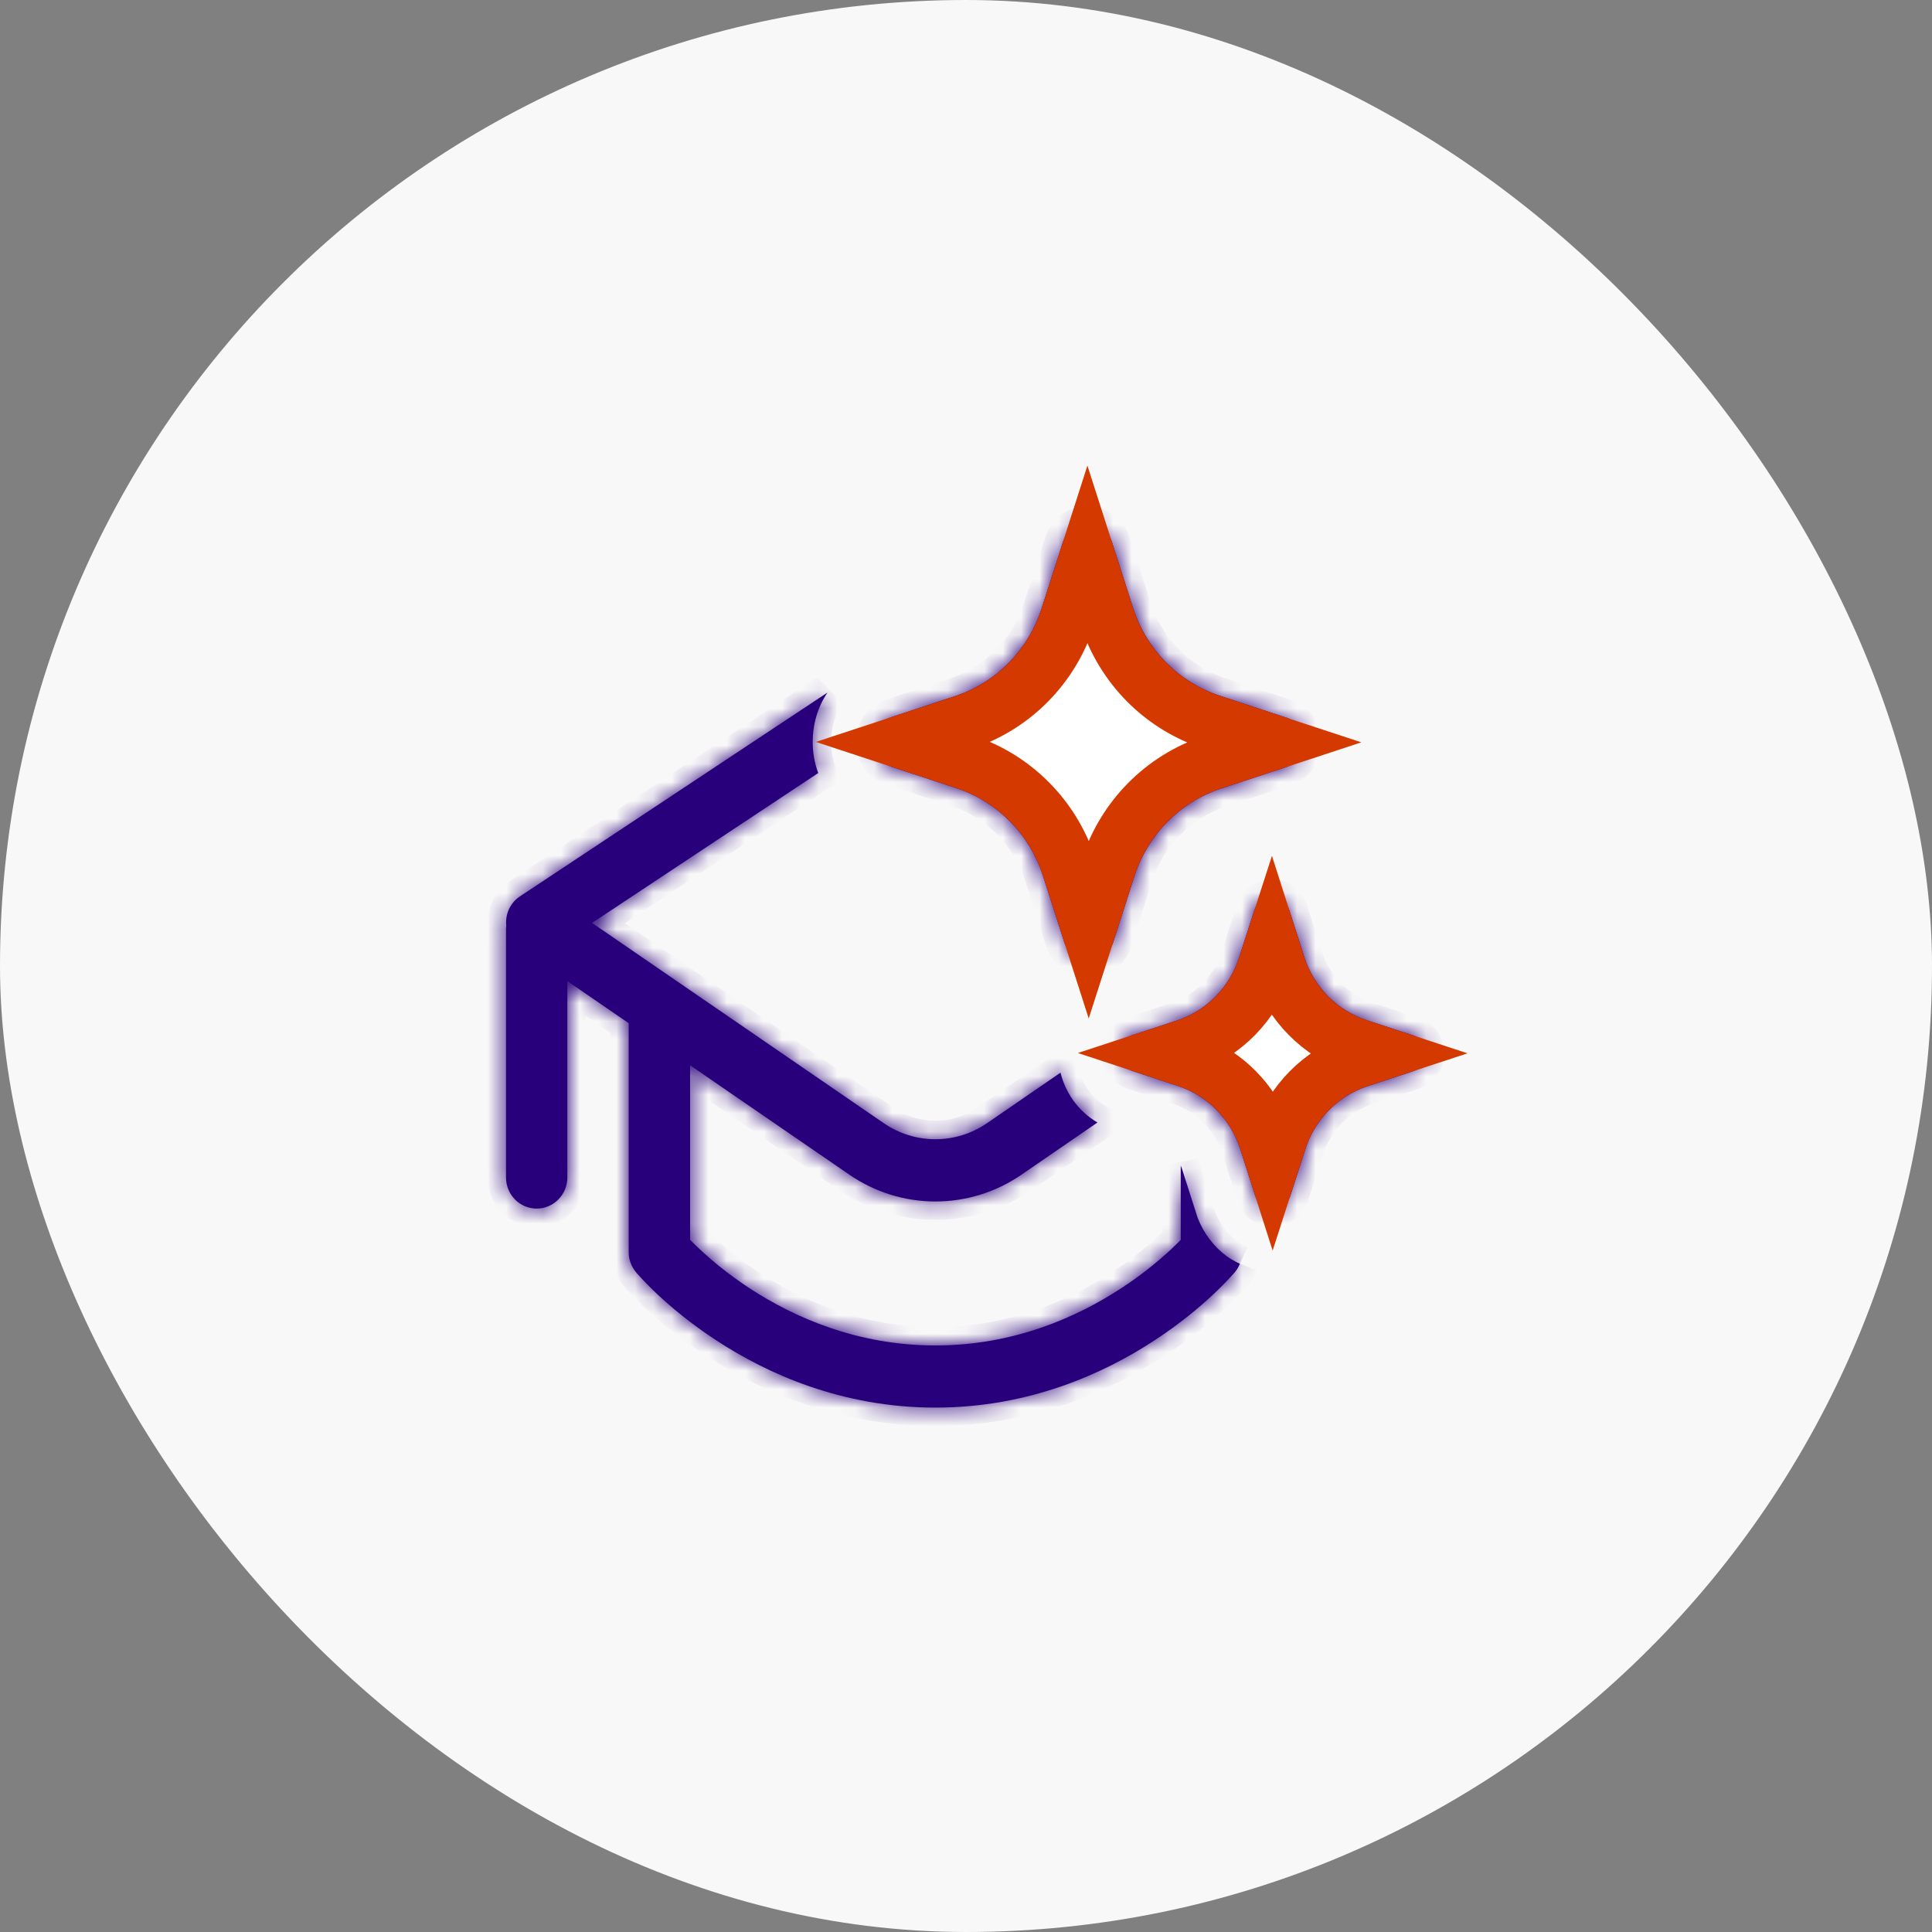
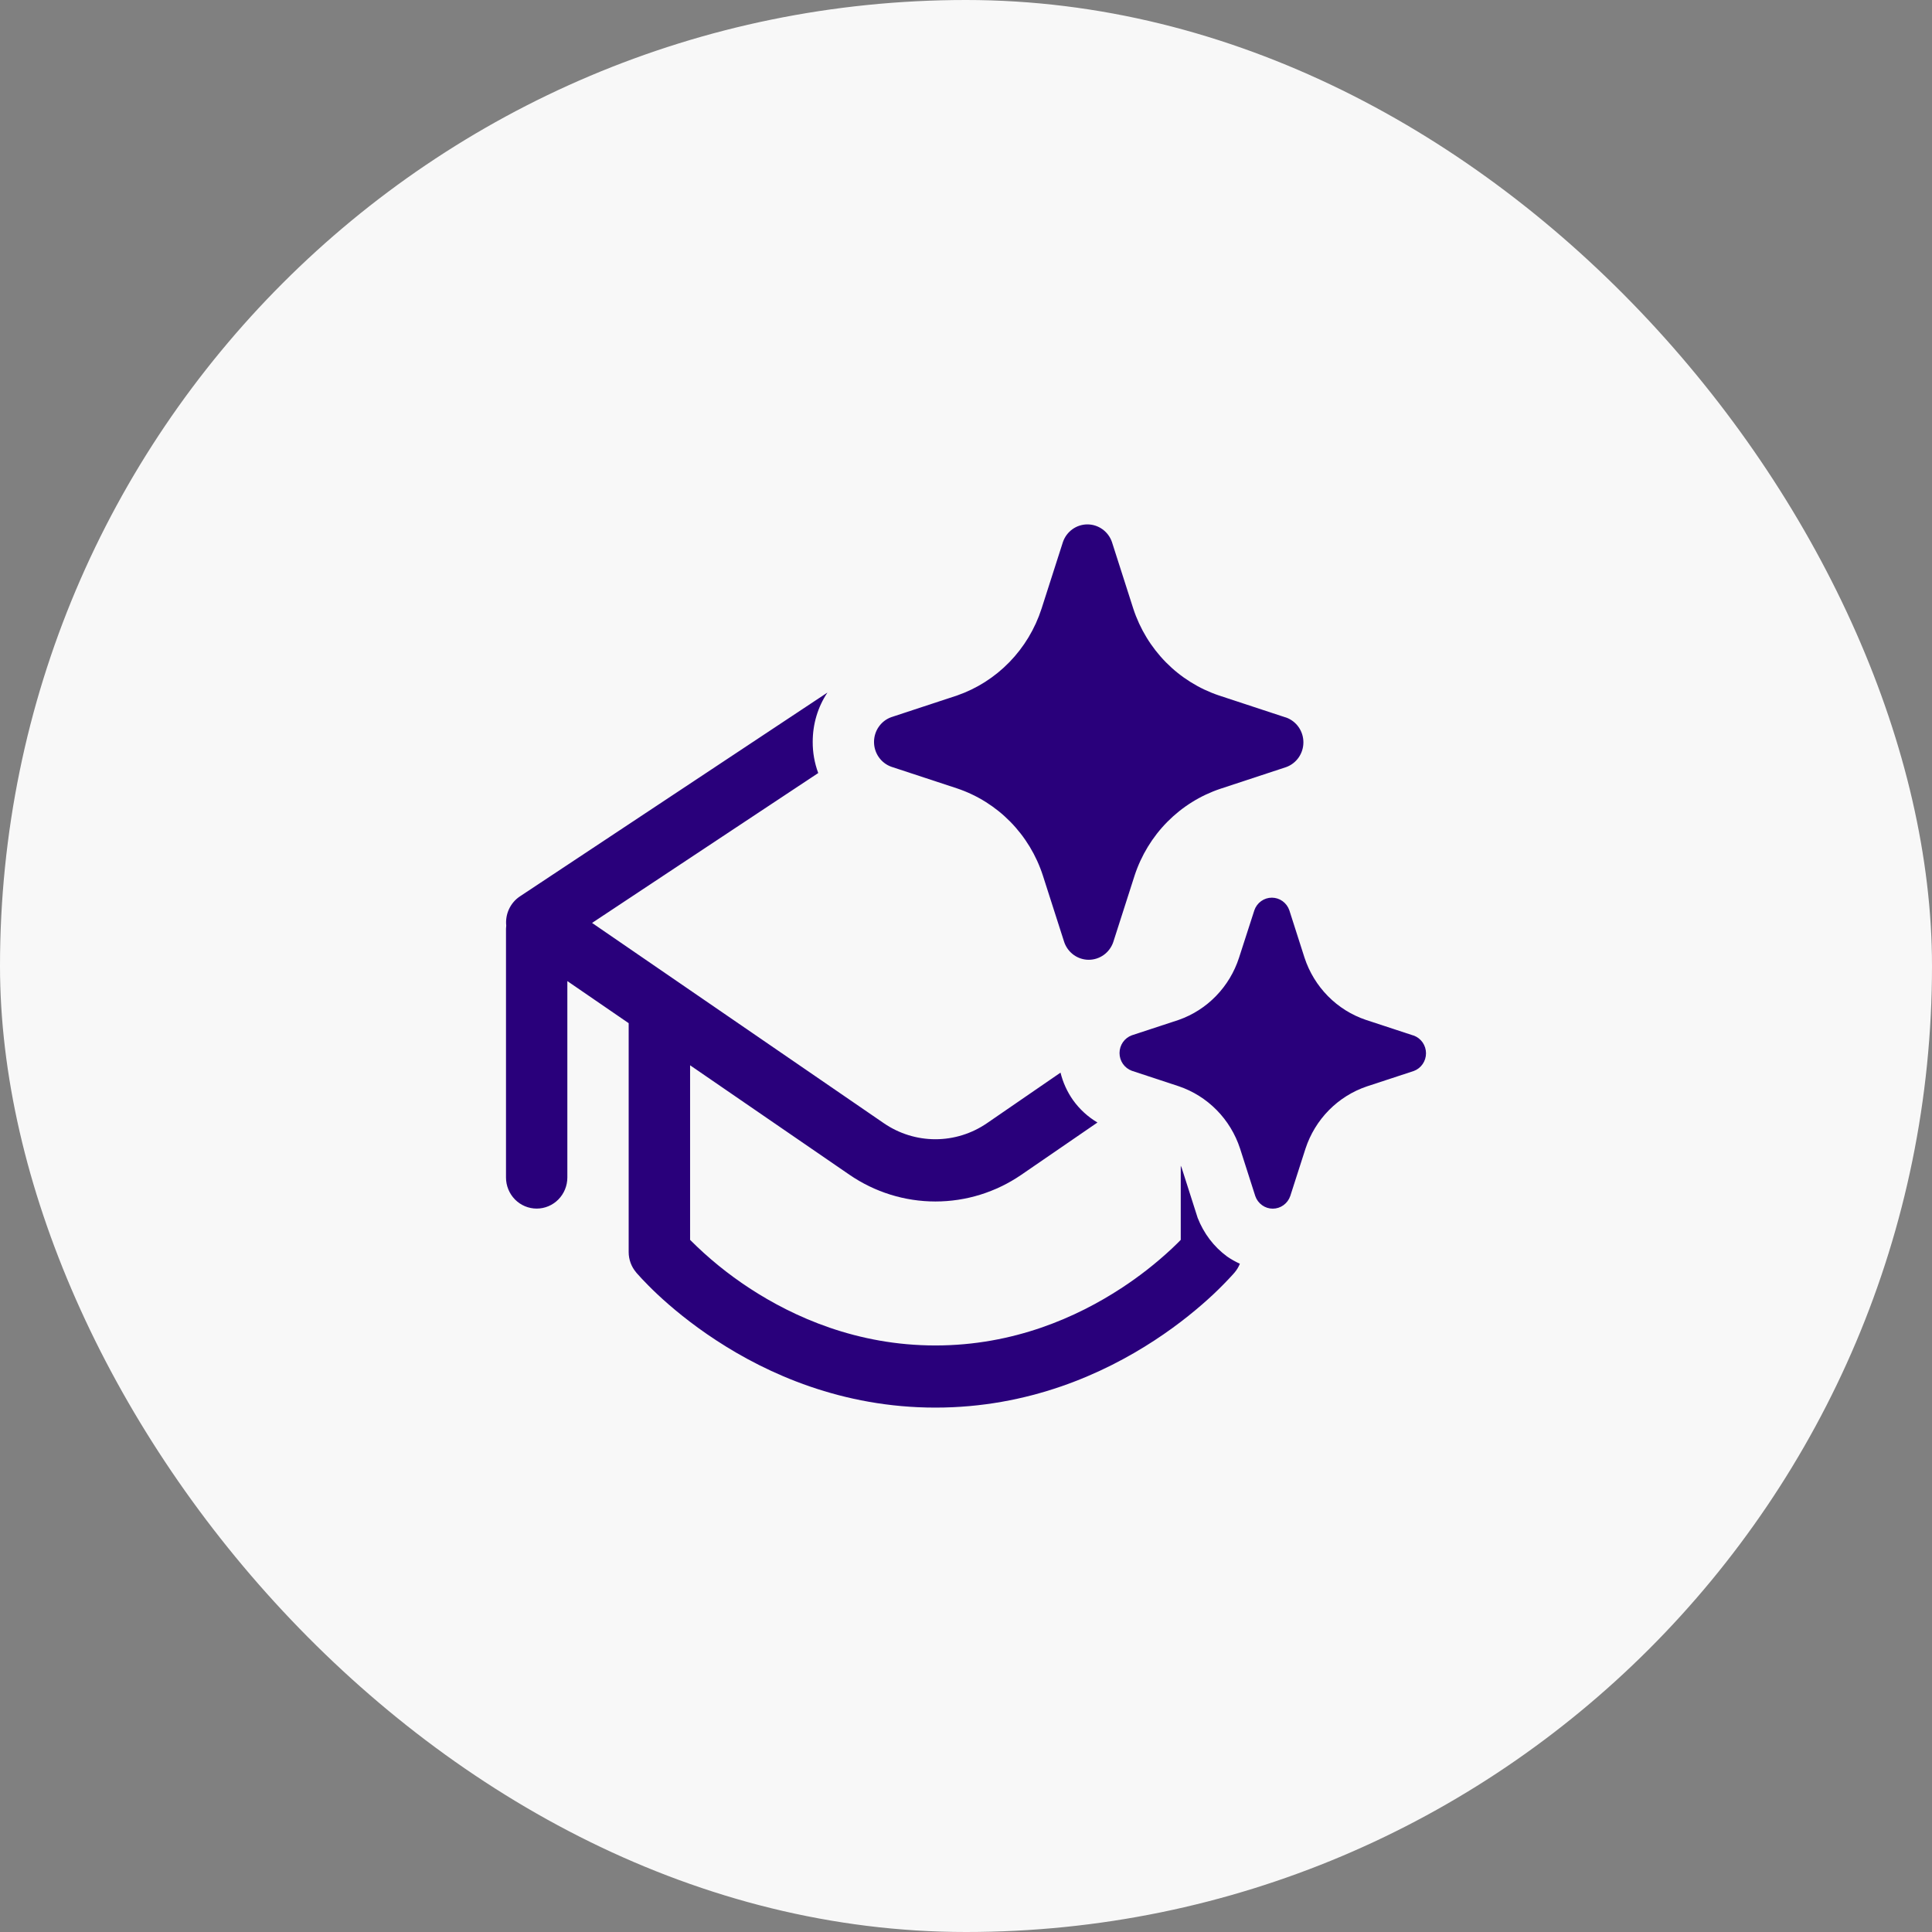
<svg xmlns="http://www.w3.org/2000/svg" width="105" height="105" viewBox="0 0 105 105" fill="none">
  <rect x="0" y="0" width="105" height="105" fill="#808080" stroke="none" />
  <rect width="105" height="105" rx="52.5" fill="#F8F8F8" />
  <mask id="path-2-inside-1_257_6495" fill="white">
    <path d="M60.431 29.456L61.591 33.077C61.951 34.178 62.56 35.178 63.369 35.998C64.178 36.818 65.165 37.434 66.251 37.798L69.825 38.975L69.895 38.995C70.171 39.093 70.409 39.276 70.578 39.517C70.747 39.759 70.837 40.048 70.837 40.344C70.837 40.64 70.747 40.928 70.578 41.17C70.409 41.411 70.171 41.594 69.895 41.692L66.325 42.868C65.238 43.232 64.25 43.848 63.44 44.668C62.63 45.488 62.021 46.489 61.661 47.59L60.501 51.207C60.404 51.486 60.224 51.728 59.986 51.899C59.747 52.07 59.463 52.162 59.171 52.162C58.879 52.162 58.594 52.07 58.356 51.899C58.117 51.728 57.937 51.486 57.84 51.207L56.68 47.59C56.323 46.485 55.715 45.48 54.905 44.657C54.095 43.833 53.105 43.214 52.016 42.848L48.443 41.672C48.167 41.574 47.929 41.391 47.76 41.15C47.591 40.908 47.501 40.619 47.501 40.323C47.501 40.027 47.591 39.739 47.76 39.497C47.929 39.255 48.167 39.073 48.443 38.975L52.016 37.798C53.09 37.425 54.063 36.804 54.859 35.985C55.656 35.166 56.254 34.17 56.607 33.077L57.767 29.46C57.863 29.18 58.043 28.936 58.282 28.764C58.521 28.592 58.806 28.5 59.099 28.5C59.392 28.5 59.677 28.592 59.916 28.764C60.155 28.936 60.335 29.176 60.431 29.456ZM76.783 56.267L74.233 55.429C73.456 55.167 72.751 54.726 72.172 54.139C71.594 53.553 71.158 52.839 70.899 52.052L70.072 49.47C70.003 49.27 69.874 49.097 69.704 48.975C69.534 48.852 69.331 48.787 69.122 48.787C68.913 48.787 68.71 48.852 68.54 48.975C68.369 49.097 68.241 49.27 68.172 49.47L67.338 52.052C67.085 52.833 66.658 53.543 66.089 54.129C65.521 54.715 64.827 55.16 64.061 55.429L61.511 56.267C61.316 56.339 61.147 56.469 61.027 56.642C60.908 56.814 60.844 57.02 60.844 57.23C60.844 57.441 60.908 57.647 61.027 57.819C61.147 57.991 61.316 58.122 61.511 58.194L64.061 59.035C64.838 59.298 65.544 59.741 66.123 60.329C66.702 60.917 67.137 61.634 67.395 62.422L68.222 65.004C68.291 65.204 68.419 65.377 68.59 65.499C68.76 65.622 68.963 65.688 69.172 65.688C69.381 65.688 69.584 65.622 69.754 65.499C69.924 65.377 70.053 65.204 70.122 65.004L70.952 62.422C71.211 61.636 71.646 60.921 72.224 60.335C72.802 59.749 73.507 59.308 74.282 59.045L76.833 58.207C77.028 58.136 77.197 58.005 77.317 57.832C77.436 57.66 77.5 57.455 77.5 57.244C77.5 57.033 77.436 56.828 77.317 56.655C77.197 56.483 77.028 56.352 76.833 56.281L76.783 56.267ZM67.388 68.682C67.145 68.573 66.912 68.442 66.692 68.29C65.958 67.749 65.425 67.036 65.091 66.191L64.225 63.48L64.171 63.352V67.384C64.038 67.522 63.873 67.683 63.678 67.867C62.826 68.662 61.908 69.38 60.934 70.014C58.534 71.582 55.1 73.123 50.836 73.123C46.579 73.123 43.135 71.582 40.738 70.014C39.574 69.253 38.49 68.372 37.505 67.384V57.896L46.166 63.845C47.545 64.792 49.172 65.298 50.838 65.298C52.504 65.298 54.131 64.792 55.51 63.845L59.644 61.006C59.123 60.698 58.671 60.284 58.317 59.789C58 59.339 57.769 58.832 57.637 58.295L53.64 61.043C52.812 61.611 51.836 61.915 50.836 61.915C49.837 61.915 48.86 61.611 48.033 61.043L32.177 50.159L44.469 42.013C44.268 41.472 44.166 40.898 44.169 40.32C44.169 39.343 44.446 38.427 44.969 37.64L28.257 48.716C28.001 48.886 27.796 49.124 27.665 49.405C27.534 49.685 27.482 49.996 27.513 50.305L27.5 50.474V63.994C27.5 64.442 27.676 64.872 27.988 65.189C28.301 65.506 28.725 65.684 29.167 65.684C29.609 65.684 30.033 65.506 30.346 65.189C30.658 64.872 30.834 64.442 30.834 63.994V53.32L34.167 55.608V68.046C34.167 68.449 34.309 68.839 34.568 69.145L34.578 69.159L34.594 69.179L34.661 69.253L34.888 69.503C35.088 69.713 35.368 70.004 35.734 70.348C36.468 71.034 37.545 71.944 38.935 72.85C41.702 74.661 45.762 76.5 50.836 76.5C55.914 76.5 59.971 74.661 62.741 72.85C64.128 71.944 65.205 71.034 65.938 70.348C66.311 69.997 66.67 69.632 67.015 69.253L67.078 69.179L67.098 69.159L67.105 69.148L67.108 69.145C67.225 69.006 67.318 68.848 67.385 68.679" />
  </mask>
  <path d="M60.431 29.456L61.591 33.077C61.951 34.178 62.56 35.178 63.369 35.998C64.178 36.818 65.165 37.434 66.251 37.798L69.825 38.975L69.895 38.995C70.171 39.093 70.409 39.276 70.578 39.517C70.747 39.759 70.837 40.048 70.837 40.344C70.837 40.64 70.747 40.928 70.578 41.17C70.409 41.411 70.171 41.594 69.895 41.692L66.325 42.868C65.238 43.232 64.25 43.848 63.44 44.668C62.63 45.488 62.021 46.489 61.661 47.59L60.501 51.207C60.404 51.486 60.224 51.728 59.986 51.899C59.747 52.07 59.463 52.162 59.171 52.162C58.879 52.162 58.594 52.07 58.356 51.899C58.117 51.728 57.937 51.486 57.84 51.207L56.68 47.59C56.323 46.485 55.715 45.48 54.905 44.657C54.095 43.833 53.105 43.214 52.016 42.848L48.443 41.672C48.167 41.574 47.929 41.391 47.76 41.15C47.591 40.908 47.501 40.619 47.501 40.323C47.501 40.027 47.591 39.739 47.76 39.497C47.929 39.255 48.167 39.073 48.443 38.975L52.016 37.798C53.09 37.425 54.063 36.804 54.859 35.985C55.656 35.166 56.254 34.17 56.607 33.077L57.767 29.46C57.863 29.18 58.043 28.936 58.282 28.764C58.521 28.592 58.806 28.5 59.099 28.5C59.392 28.5 59.677 28.592 59.916 28.764C60.155 28.936 60.335 29.176 60.431 29.456ZM76.783 56.267L74.233 55.429C73.456 55.167 72.751 54.726 72.172 54.139C71.594 53.553 71.158 52.839 70.899 52.052L70.072 49.47C70.003 49.27 69.874 49.097 69.704 48.975C69.534 48.852 69.331 48.787 69.122 48.787C68.913 48.787 68.71 48.852 68.54 48.975C68.369 49.097 68.241 49.27 68.172 49.47L67.338 52.052C67.085 52.833 66.658 53.543 66.089 54.129C65.521 54.715 64.827 55.16 64.061 55.429L61.511 56.267C61.316 56.339 61.147 56.469 61.027 56.642C60.908 56.814 60.844 57.02 60.844 57.23C60.844 57.441 60.908 57.647 61.027 57.819C61.147 57.991 61.316 58.122 61.511 58.194L64.061 59.035C64.838 59.298 65.544 59.741 66.123 60.329C66.702 60.917 67.137 61.634 67.395 62.422L68.222 65.004C68.291 65.204 68.419 65.377 68.59 65.499C68.76 65.622 68.963 65.688 69.172 65.688C69.381 65.688 69.584 65.622 69.754 65.499C69.924 65.377 70.053 65.204 70.122 65.004L70.952 62.422C71.211 61.636 71.646 60.921 72.224 60.335C72.802 59.749 73.507 59.308 74.282 59.045L76.833 58.207C77.028 58.136 77.197 58.005 77.317 57.832C77.436 57.66 77.5 57.455 77.5 57.244C77.5 57.033 77.436 56.828 77.317 56.655C77.197 56.483 77.028 56.352 76.833 56.281L76.783 56.267ZM67.388 68.682C67.145 68.573 66.912 68.442 66.692 68.29C65.958 67.749 65.425 67.036 65.091 66.191L64.225 63.48L64.171 63.352V67.384C64.038 67.522 63.873 67.683 63.678 67.867C62.826 68.662 61.908 69.38 60.934 70.014C58.534 71.582 55.1 73.123 50.836 73.123C46.579 73.123 43.135 71.582 40.738 70.014C39.574 69.253 38.49 68.372 37.505 67.384V57.896L46.166 63.845C47.545 64.792 49.172 65.298 50.838 65.298C52.504 65.298 54.131 64.792 55.51 63.845L59.644 61.006C59.123 60.698 58.671 60.284 58.317 59.789C58 59.339 57.769 58.832 57.637 58.295L53.64 61.043C52.812 61.611 51.836 61.915 50.836 61.915C49.837 61.915 48.86 61.611 48.033 61.043L32.177 50.159L44.469 42.013C44.268 41.472 44.166 40.898 44.169 40.32C44.169 39.343 44.446 38.427 44.969 37.64L28.257 48.716C28.001 48.886 27.796 49.124 27.665 49.405C27.534 49.685 27.482 49.996 27.513 50.305L27.5 50.474V63.994C27.5 64.442 27.676 64.872 27.988 65.189C28.301 65.506 28.725 65.684 29.167 65.684C29.609 65.684 30.033 65.506 30.346 65.189C30.658 64.872 30.834 64.442 30.834 63.994V53.32L34.167 55.608V68.046C34.167 68.449 34.309 68.839 34.568 69.145L34.578 69.159L34.594 69.179L34.661 69.253L34.888 69.503C35.088 69.713 35.368 70.004 35.734 70.348C36.468 71.034 37.545 71.944 38.935 72.85C41.702 74.661 45.762 76.5 50.836 76.5C55.914 76.5 59.971 74.661 62.741 72.85C64.128 71.944 65.205 71.034 65.938 70.348C66.311 69.997 66.67 69.632 67.015 69.253L67.078 69.179L67.098 69.159L67.105 69.148L67.108 69.145C67.225 69.006 67.318 68.848 67.385 68.679" fill="#29007B" />
-   <path d="M60.431 29.456L61.383 29.151L61.38 29.142L61.377 29.132L60.431 29.456ZM61.591 33.077L60.639 33.382L60.64 33.387L61.591 33.077ZM66.251 37.798L65.934 38.747L65.939 38.748L66.251 37.798ZM69.825 38.975L69.513 39.925L69.53 39.93L69.547 39.935L69.825 38.975ZM69.895 38.995L70.231 38.053L70.203 38.043L70.174 38.035L69.895 38.995ZM69.895 41.692L70.208 42.642L70.22 42.638L70.231 42.634L69.895 41.692ZM66.325 42.868L66.012 41.919L66.008 41.92L66.325 42.868ZM61.661 47.59L60.71 47.28L60.709 47.285L61.661 47.59ZM60.501 51.207L61.446 51.535L61.449 51.524L61.453 51.513L60.501 51.207ZM59.171 52.162V51.162V52.162ZM57.84 51.207L56.888 51.513L56.892 51.524L56.896 51.535L57.84 51.207ZM56.68 47.59L57.633 47.285L57.632 47.283L56.68 47.59ZM52.016 42.848L52.335 41.9L52.329 41.898L52.016 42.848ZM48.443 41.672L48.106 42.614L48.118 42.618L48.13 42.622L48.443 41.672ZM48.443 38.975L48.13 38.025L48.118 38.029L48.106 38.033L48.443 38.975ZM52.016 37.798L52.329 38.748L52.337 38.746L52.345 38.743L52.016 37.798ZM56.607 33.077L57.559 33.383L57.559 33.382L56.607 33.077ZM57.767 29.46L56.821 29.135L56.818 29.145L56.815 29.154L57.767 29.46ZM59.099 28.5V29.5V28.5ZM76.783 56.267L76.471 57.217L76.496 57.225L76.522 57.232L76.783 56.267ZM74.233 55.429L73.913 56.376L73.92 56.379L74.233 55.429ZM70.899 52.052L69.946 52.357L69.949 52.365L70.899 52.052ZM70.072 49.47L71.024 49.165L71.021 49.154L71.017 49.143L70.072 49.47ZM68.172 49.47L67.227 49.143L67.223 49.153L67.22 49.163L68.172 49.47ZM67.338 52.052L68.29 52.361L68.29 52.359L67.338 52.052ZM64.061 55.429L64.374 56.379L64.383 56.376L64.393 56.372L64.061 55.429ZM61.511 56.267L61.199 55.317L61.183 55.322L61.167 55.328L61.511 56.267ZM60.844 57.23H61.844H60.844ZM61.511 58.194L61.167 59.133L61.182 59.138L61.197 59.143L61.511 58.194ZM64.061 59.035L64.382 58.088L64.375 58.086L64.061 59.035ZM67.395 62.422L68.347 62.117L68.346 62.111L67.395 62.422ZM68.222 65.004L67.269 65.309L67.273 65.32L67.277 65.331L68.222 65.004ZM69.172 65.688V64.688V65.688ZM70.122 65.004L71.067 65.331L71.071 65.321L71.074 65.311L70.122 65.004ZM70.952 62.422L70.002 62.11L70 62.116L70.952 62.422ZM72.224 60.335L72.936 61.038L72.224 60.335ZM74.282 59.045L73.97 58.095L73.962 58.098L74.282 59.045ZM76.833 58.207L77.145 59.157L77.161 59.152L77.177 59.146L76.833 58.207ZM77.5 57.244H76.5H77.5ZM76.833 56.281L77.177 55.342L77.136 55.327L77.094 55.315L76.833 56.281ZM66.692 68.29L66.098 69.095L66.11 69.104L66.123 69.112L66.692 68.29ZM65.091 66.191L64.139 66.495L64.149 66.527L64.161 66.558L65.091 66.191ZM64.225 63.48L65.177 63.175L65.164 63.135L65.148 63.096L64.225 63.48ZM64.171 63.352L65.095 62.968L63.171 63.352H64.171ZM64.171 67.384L64.889 68.08L65.171 67.789V67.384H64.171ZM63.678 67.867L64.36 68.599L64.365 68.594L63.678 67.867ZM60.934 70.014L60.389 69.175L60.387 69.177L60.934 70.014ZM40.738 70.014L41.286 69.177L41.285 69.176L40.738 70.014ZM37.505 67.384H36.505V67.797L36.797 68.09L37.505 67.384ZM37.505 57.896L38.071 57.072L36.505 55.996V57.896H37.505ZM46.166 63.845L45.599 64.669L45.6 64.67L46.166 63.845ZM55.51 63.845L56.076 64.67L56.076 64.669L55.51 63.845ZM59.644 61.006L60.21 61.83L61.503 60.942L60.153 60.145L59.644 61.006ZM58.317 59.789L57.5 60.365L57.504 60.371L58.317 59.789ZM57.637 58.295L58.608 58.056L58.263 56.651L57.071 57.471L57.637 58.295ZM53.64 61.043L54.206 61.867L54.206 61.867L53.64 61.043ZM50.836 61.915V60.915V61.915ZM48.033 61.043L48.599 60.219L48.599 60.219L48.033 61.043ZM32.177 50.159L31.625 49.326L30.389 50.145L31.611 50.984L32.177 50.159ZM44.469 42.013L45.021 42.847L45.683 42.409L45.406 41.665L44.469 42.013ZM44.169 40.32L45.169 40.325V40.32H44.169ZM44.969 37.64L45.802 38.193L44.416 36.806L44.969 37.64ZM28.257 48.716L27.704 47.882L27.703 47.883L28.257 48.716ZM27.513 50.305L28.51 50.383L28.517 50.293L28.508 50.202L27.513 50.305ZM27.5 50.474L26.503 50.395L26.5 50.434V50.474H27.5ZM27.5 63.994H26.5H27.5ZM30.834 63.994H31.834H30.834ZM30.834 53.32L31.4 52.495L29.834 51.42V53.32H30.834ZM34.167 55.608H35.167V55.081L34.733 54.783L34.167 55.608ZM34.167 68.046L35.167 68.047V68.046H34.167ZM34.568 69.145L35.371 68.55L35.352 68.525L35.332 68.5L34.568 69.145ZM34.578 69.159L33.774 69.753L33.789 69.774L33.805 69.793L34.578 69.159ZM34.594 69.179L33.822 69.814L33.835 69.83L33.85 69.846L34.594 69.179ZM34.661 69.253L33.916 69.921L33.92 69.925L34.661 69.253ZM34.888 69.503L34.147 70.175L34.155 70.184L34.164 70.194L34.888 69.503ZM35.734 70.348L35.049 71.077L35.051 71.079L35.734 70.348ZM38.935 72.85L39.483 72.013L39.481 72.012L38.935 72.85ZM62.741 72.85L62.194 72.012L62.194 72.013L62.741 72.85ZM65.938 70.348L66.621 71.079L66.624 71.076L65.938 70.348ZM67.015 69.253L67.754 69.927L67.765 69.914L67.776 69.902L67.015 69.253ZM67.078 69.179L66.366 68.477L66.341 68.503L66.317 68.53L67.078 69.179ZM67.098 69.159L67.81 69.861L67.88 69.79L67.934 69.708L67.098 69.159ZM67.105 69.148L66.393 68.446L66.324 68.516L66.269 68.599L67.105 69.148ZM67.108 69.145L67.82 69.847L67.849 69.818L67.875 69.787L67.108 69.145ZM60.431 29.456L59.478 29.762L60.639 33.382L61.591 33.077L62.543 32.771L61.383 29.151L60.431 29.456ZM61.591 33.077L60.64 33.387C61.048 34.635 61.738 35.77 62.657 36.7L63.369 35.998L64.081 35.295C63.381 34.587 62.853 33.72 62.541 32.766L61.591 33.077ZM63.369 35.998L62.657 36.7C63.576 37.631 64.698 38.333 65.934 38.747L66.251 37.798L66.569 36.85C65.633 36.536 64.78 36.004 64.081 35.295L63.369 35.998ZM66.251 37.798L65.939 38.748L69.513 39.925L69.825 38.975L70.138 38.025L66.564 36.849L66.251 37.798ZM69.825 38.975L69.547 39.935L69.617 39.956L69.895 38.995L70.174 38.035L70.103 38.014L69.825 38.975ZM69.895 38.995L69.559 39.937C69.637 39.965 69.707 40.017 69.758 40.09L70.578 39.517L71.398 38.945C71.111 38.534 70.704 38.222 70.231 38.053L69.895 38.995ZM70.578 39.517L69.758 40.09C69.809 40.163 69.837 40.251 69.837 40.344H70.837H71.837C71.837 39.844 71.684 39.355 71.398 38.945L70.578 39.517ZM70.837 40.344H69.837C69.837 40.436 69.809 40.524 69.758 40.597L70.578 41.17L71.398 41.742C71.684 41.332 71.837 40.843 71.837 40.344H70.837ZM70.578 41.17L69.758 40.597C69.707 40.67 69.637 40.723 69.559 40.75L69.895 41.692L70.231 42.634C70.704 42.465 71.111 42.153 71.398 41.742L70.578 41.17ZM69.895 41.692L69.582 40.742L66.012 41.919L66.325 42.868L66.638 43.818L70.208 42.642L69.895 41.692ZM66.325 42.868L66.008 41.92C64.771 42.334 63.648 43.035 62.729 43.966L63.44 44.668L64.152 45.371C64.852 44.662 65.705 44.13 66.642 43.817L66.325 42.868ZM63.44 44.668L62.729 43.966C61.809 44.897 61.118 46.032 60.711 47.28L61.661 47.59L62.611 47.901C62.924 46.946 63.452 46.08 64.152 45.371L63.44 44.668ZM61.661 47.59L60.709 47.285L59.549 50.902L60.501 51.207L61.453 51.513L62.613 47.896L61.661 47.59ZM60.501 51.207L59.556 50.879C59.526 50.965 59.472 51.037 59.402 51.087L59.986 51.899L60.569 52.712C60.976 52.419 61.281 52.008 61.446 51.535L60.501 51.207ZM59.986 51.899L59.402 51.087C59.333 51.136 59.252 51.162 59.171 51.162V52.162V53.162C59.673 53.162 60.161 53.004 60.569 52.712L59.986 51.899ZM59.171 52.162V51.162C59.089 51.162 59.008 51.136 58.939 51.087L58.356 51.899L57.773 52.712C58.18 53.004 58.668 53.162 59.171 53.162V52.162ZM58.356 51.899L58.939 51.087C58.87 51.037 58.815 50.965 58.785 50.879L57.84 51.207L56.896 51.535C57.06 52.008 57.365 52.419 57.773 52.712L58.356 51.899ZM57.84 51.207L58.793 50.902L57.633 47.285L56.68 47.59L55.728 47.896L56.888 51.513L57.84 51.207ZM56.68 47.59L57.632 47.283C57.227 46.03 56.537 44.891 55.618 43.956L54.905 44.657L54.192 45.358C54.892 46.07 55.419 46.94 55.729 47.898L56.68 47.59ZM54.905 44.657L55.618 43.956C54.698 43.02 53.574 42.316 52.335 41.9L52.016 42.848L51.698 43.796C52.637 44.111 53.491 44.646 54.192 45.358L54.905 44.657ZM52.016 42.848L52.329 41.898L48.755 40.722L48.443 41.672L48.13 42.622L51.704 43.798L52.016 42.848ZM48.443 41.672L48.779 40.73C48.701 40.702 48.631 40.65 48.58 40.577L47.76 41.15L46.94 41.722C47.227 42.133 47.634 42.445 48.106 42.614L48.443 41.672ZM47.76 41.15L48.58 40.577C48.529 40.504 48.501 40.416 48.501 40.323H47.501H46.501C46.501 40.823 46.654 41.312 46.94 41.722L47.76 41.15ZM47.501 40.323H48.501C48.501 40.231 48.529 40.142 48.58 40.07L47.76 39.497L46.94 38.925C46.654 39.335 46.501 39.824 46.501 40.323H47.501ZM47.76 39.497L48.58 40.07C48.631 39.997 48.701 39.944 48.779 39.916L48.443 38.975L48.106 38.033C47.634 38.202 47.227 38.514 46.94 38.925L47.76 39.497ZM48.443 38.975L48.755 39.925L52.329 38.748L52.016 37.798L51.704 36.849L48.13 38.025L48.443 38.975ZM52.016 37.798L52.345 38.743C53.566 38.318 54.672 37.612 55.577 36.682L54.859 35.985L54.142 35.288C53.454 35.996 52.613 36.532 51.688 36.854L52.016 37.798ZM54.859 35.985L55.577 36.682C56.481 35.752 57.159 34.623 57.559 33.383L56.607 33.077L55.655 32.77C55.349 33.718 54.831 34.579 54.142 35.288L54.859 35.985ZM56.607 33.077L57.559 33.382L58.719 29.765L57.767 29.46L56.815 29.154L55.655 32.771L56.607 33.077ZM57.767 29.46L58.713 29.785C58.743 29.698 58.797 29.626 58.867 29.576L58.282 28.764L57.697 27.953C57.289 28.247 56.984 28.661 56.821 29.135L57.767 29.46ZM58.282 28.764L58.867 29.576C58.936 29.526 59.017 29.5 59.099 29.5V28.5V27.5C58.595 27.5 58.105 27.659 57.697 27.953L58.282 28.764ZM59.099 28.5V29.5C59.181 29.5 59.262 29.526 59.331 29.576L59.916 28.764L60.501 27.953C60.093 27.659 59.603 27.5 59.099 27.5V28.5ZM59.916 28.764L59.331 29.576C59.405 29.629 59.457 29.699 59.485 29.781L60.431 29.456L61.377 29.132C61.212 28.653 60.905 28.244 60.501 27.953L59.916 28.764ZM76.783 56.267L77.095 55.317L74.545 54.479L74.233 55.429L73.92 56.379L76.471 57.217L76.783 56.267ZM74.233 55.429L74.552 54.481C73.925 54.27 73.354 53.913 72.884 53.437L72.172 54.139L71.461 54.842C72.149 55.539 72.988 56.064 73.913 56.376L74.233 55.429ZM72.172 54.139L72.884 53.437C72.415 52.961 72.06 52.38 71.849 51.739L70.899 52.052L69.949 52.365C70.256 53.297 70.773 54.145 71.461 54.842L72.172 54.139ZM70.899 52.052L71.851 51.747L71.024 49.165L70.072 49.47L69.12 49.775L69.946 52.357L70.899 52.052ZM70.072 49.47L71.017 49.143C70.881 48.75 70.627 48.407 70.288 48.163L69.704 48.975L69.121 49.787C69.122 49.788 69.125 49.79 69.127 49.797L70.072 49.47ZM69.704 48.975L70.288 48.163C69.949 47.919 69.541 47.787 69.122 47.787V48.787V49.787C69.12 49.787 69.12 49.786 69.121 49.787L69.704 48.975ZM69.122 48.787V47.787C68.703 47.787 68.295 47.919 67.956 48.163L68.54 48.975L69.123 49.787C69.124 49.786 69.124 49.787 69.122 49.787V48.787ZM68.54 48.975L67.956 48.163C67.617 48.407 67.363 48.75 67.227 49.143L68.172 49.47L69.117 49.797C69.119 49.79 69.122 49.788 69.123 49.787L68.54 48.975ZM68.172 49.47L67.22 49.163L66.387 51.745L67.338 52.052L68.29 52.359L69.123 49.777L68.172 49.47ZM67.338 52.052L66.387 51.743C66.181 52.379 65.833 52.957 65.372 53.433L66.089 54.129L66.807 54.825C67.482 54.129 67.989 53.286 68.29 52.361L67.338 52.052ZM66.089 54.129L65.372 53.433C64.91 53.908 64.348 54.268 63.729 54.485L64.061 55.429L64.393 56.372C65.305 56.051 66.131 55.522 66.807 54.825L66.089 54.129ZM64.061 55.429L63.749 54.479L61.199 55.317L61.511 56.267L61.823 57.217L64.374 56.379L64.061 55.429ZM61.511 56.267L61.167 55.328C60.776 55.471 60.441 55.732 60.205 56.072L61.027 56.642L61.849 57.211C61.852 57.207 61.855 57.206 61.855 57.206L61.511 56.267ZM61.027 56.642L60.205 56.072C59.969 56.413 59.844 56.817 59.844 57.23H60.844H61.844C61.844 57.222 61.846 57.215 61.849 57.211L61.027 56.642ZM60.844 57.23H59.844C59.844 57.643 59.969 58.048 60.205 58.388L61.027 57.819L61.849 57.249C61.846 57.245 61.844 57.239 61.844 57.23H60.844ZM61.027 57.819L60.205 58.388C60.441 58.729 60.776 58.99 61.167 59.133L61.511 58.194L61.855 57.255C61.855 57.255 61.852 57.254 61.849 57.249L61.027 57.819ZM61.511 58.194L61.197 59.143L63.748 59.985L64.061 59.035L64.375 58.086L61.824 57.244L61.511 58.194ZM64.061 59.035L63.741 59.983C64.369 60.195 64.941 60.553 65.41 61.031L66.123 60.329L66.836 59.627C66.148 58.929 65.308 58.401 64.382 58.088L64.061 59.035ZM66.123 60.329L65.41 61.031C65.88 61.508 66.235 62.09 66.444 62.733L67.395 62.422L68.346 62.111C68.04 61.177 67.524 60.326 66.836 59.627L66.123 60.329ZM67.395 62.422L66.443 62.727L67.269 65.309L68.222 65.004L69.174 64.7L68.347 62.117L67.395 62.422ZM68.222 65.004L67.277 65.331C67.413 65.724 67.666 66.067 68.006 66.311L68.59 65.499L69.173 64.688C69.172 64.687 69.169 64.684 69.167 64.678L68.222 65.004ZM68.59 65.499L68.006 66.311C68.345 66.555 68.753 66.688 69.172 66.688V65.688V64.688C69.174 64.688 69.174 64.688 69.173 64.688L68.59 65.499ZM69.172 65.688V66.688C69.591 66.688 69.999 66.555 70.338 66.311L69.754 65.499L69.171 64.688C69.169 64.688 69.17 64.688 69.172 64.688V65.688ZM69.754 65.499L70.338 66.311C70.677 66.067 70.931 65.724 71.067 65.331L70.122 65.004L69.177 64.678C69.175 64.684 69.172 64.687 69.171 64.688L69.754 65.499ZM70.122 65.004L71.074 65.311L71.904 62.728L70.952 62.422L70 62.116L69.17 64.698L70.122 65.004ZM70.952 62.422L71.902 62.734C72.113 62.094 72.467 61.513 72.936 61.038L72.224 60.335L71.512 59.633C70.825 60.33 70.309 61.178 70.002 62.11L70.952 62.422ZM72.224 60.335L72.936 61.038C73.405 60.562 73.976 60.205 74.603 59.993L74.282 59.045L73.962 58.098C73.038 58.411 72.199 58.937 71.512 59.633L72.224 60.335ZM74.282 59.045L74.595 59.995L77.145 59.157L76.833 58.207L76.521 57.257L73.97 58.095L74.282 59.045ZM76.833 58.207L77.177 59.146C77.567 59.003 77.903 58.742 78.139 58.402L77.317 57.832L76.495 57.263C76.492 57.267 76.489 57.268 76.489 57.268L76.833 58.207ZM77.317 57.832L78.139 58.402C78.374 58.061 78.5 57.657 78.5 57.244H77.5H76.5C76.5 57.252 76.497 57.259 76.495 57.263L77.317 57.832ZM77.5 57.244H78.5C78.5 56.831 78.374 56.426 78.139 56.086L77.317 56.655L76.495 57.225C76.497 57.229 76.5 57.236 76.5 57.244H77.5ZM77.317 56.655L78.139 56.086C77.903 55.745 77.567 55.484 77.177 55.342L76.833 56.281L76.489 57.22C76.489 57.22 76.492 57.221 76.495 57.225L77.317 56.655ZM76.833 56.281L77.094 55.315L77.044 55.302L76.783 56.267L76.522 57.232L76.572 57.246L76.833 56.281ZM67.388 68.682L67.796 67.769C67.609 67.685 67.43 67.585 67.26 67.468L66.692 68.29L66.123 69.112C66.393 69.299 66.681 69.461 66.981 69.595L67.388 68.682ZM66.692 68.29L67.285 67.485C66.71 67.061 66.289 66.503 66.022 65.824L65.091 66.191L64.161 66.558C64.56 67.569 65.206 68.437 66.098 69.095L66.692 68.29ZM65.091 66.191L66.044 65.886L65.177 63.175L64.225 63.48L63.272 63.785L64.139 66.495L65.091 66.191ZM64.225 63.48L65.148 63.096L65.095 62.968L64.171 63.352L63.248 63.735L63.301 63.864L64.225 63.48ZM64.171 63.352H63.171V67.384H64.171H65.171V63.352H64.171ZM64.171 67.384L63.453 66.688C63.333 66.811 63.18 66.962 62.991 67.141L63.678 67.867L64.365 68.594C64.567 68.403 64.742 68.231 64.889 68.08L64.171 67.384ZM63.678 67.867L62.996 67.136C62.186 67.891 61.314 68.573 60.389 69.175L60.934 70.014L61.48 70.852C62.502 70.187 63.466 69.433 64.36 68.599L63.678 67.867ZM60.934 70.014L60.387 69.177C58.098 70.672 54.852 72.123 50.836 72.123V73.123V74.123C55.348 74.123 58.97 72.492 61.481 70.851L60.934 70.014ZM50.836 73.123V72.123C46.827 72.123 43.571 70.672 41.286 69.177L40.738 70.014L40.191 70.85C42.699 72.492 46.331 74.123 50.836 74.123V73.123ZM40.738 70.014L41.285 69.176C40.179 68.454 39.149 67.617 38.213 66.678L37.505 67.384L36.797 68.09C37.831 69.127 38.968 70.052 40.192 70.851L40.738 70.014ZM37.505 67.384H38.505V57.896H37.505H36.505V67.384H37.505ZM37.505 57.896L36.938 58.721L45.599 64.669L46.166 63.845L46.732 63.021L38.071 57.072L37.505 57.896ZM46.166 63.845L45.6 64.67C47.145 65.73 48.969 66.298 50.838 66.298V65.298V64.298C49.375 64.298 47.945 63.853 46.732 63.021L46.166 63.845ZM50.838 65.298V66.298C52.706 66.298 54.531 65.73 56.076 64.67L55.51 63.845L54.944 63.021C53.731 63.853 52.3 64.298 50.838 64.298V65.298ZM55.51 63.845L56.076 64.669L60.21 61.83L59.644 61.006L59.078 60.181L54.944 63.021L55.51 63.845ZM59.644 61.006L60.153 60.145C59.752 59.908 59.404 59.589 59.13 59.207L58.317 59.789L57.504 60.371C57.938 60.978 58.494 61.488 59.136 61.867L59.644 61.006ZM58.317 59.789L59.134 59.213C58.889 58.865 58.711 58.473 58.608 58.056L57.637 58.295L56.666 58.534C56.828 59.191 57.11 59.813 57.5 60.365L58.317 59.789ZM57.637 58.295L57.071 57.471L53.073 60.219L53.64 61.043L54.206 61.867L58.204 59.119L57.637 58.295ZM53.64 61.043L53.074 60.219C52.412 60.673 51.633 60.915 50.836 60.915V61.915V62.915C52.039 62.915 53.212 62.549 54.206 61.867L53.64 61.043ZM50.836 61.915V60.915C50.04 60.915 49.26 60.673 48.599 60.219L48.033 61.043L47.467 61.867C48.46 62.549 49.634 62.915 50.836 62.915V61.915ZM48.033 61.043L48.599 60.219L32.743 49.335L32.177 50.159L31.611 50.984L47.467 61.867L48.033 61.043ZM32.177 50.159L32.73 50.993L45.021 42.847L44.469 42.013L43.916 41.18L31.625 49.326L32.177 50.159ZM44.469 42.013L45.406 41.665C45.247 41.237 45.166 40.783 45.169 40.325L44.169 40.32L43.169 40.315C43.165 41.014 43.288 41.708 43.532 42.362L44.469 42.013ZM44.169 40.32H45.169C45.169 39.537 45.389 38.814 45.802 38.193L44.969 37.64L44.136 37.086C43.502 38.04 43.169 39.15 43.169 40.32H44.169ZM44.969 37.64L44.416 36.806L27.704 47.882L28.257 48.716L28.809 49.55L45.521 38.473L44.969 37.64ZM28.257 48.716L27.703 47.883C27.294 48.156 26.968 48.536 26.759 48.981L27.665 49.405L28.571 49.828C28.625 49.713 28.709 49.617 28.811 49.549L28.257 48.716ZM27.665 49.405L26.759 48.981C26.551 49.425 26.468 49.919 26.519 50.407L27.513 50.305L28.508 50.202C28.495 50.074 28.517 49.944 28.571 49.828L27.665 49.405ZM27.513 50.305L26.516 50.226L26.503 50.395L27.5 50.474L28.497 50.552L28.51 50.383L27.513 50.305ZM27.5 50.474H26.5V63.994H27.5H28.5V50.474H27.5ZM27.5 63.994H26.5C26.5 64.703 26.778 65.386 27.276 65.891L27.988 65.189L28.7 64.487C28.574 64.358 28.5 64.181 28.5 63.994H27.5ZM27.988 65.189L27.276 65.891C27.775 66.397 28.455 66.684 29.167 66.684V65.684V64.684C28.994 64.684 28.826 64.615 28.7 64.487L27.988 65.189ZM29.167 65.684V66.684C29.879 66.684 30.558 66.397 31.058 65.891L30.346 65.189L29.634 64.487C29.507 64.615 29.339 64.684 29.167 64.684V65.684ZM30.346 65.189L31.058 65.891C31.556 65.386 31.834 64.703 31.834 63.994H30.834H29.834C29.834 64.181 29.76 64.358 29.634 64.487L30.346 65.189ZM30.834 63.994H31.834V53.32H30.834H29.834V63.994H30.834ZM30.834 53.32L30.268 54.144L33.602 56.432L34.167 55.608L34.733 54.783L31.4 52.495L30.834 53.32ZM34.167 55.608H33.167V68.046H34.167H35.167V55.608H34.167ZM34.167 68.046L33.167 68.046C33.167 68.684 33.392 69.302 33.803 69.79L34.568 69.145L35.332 68.5C35.227 68.376 35.167 68.215 35.167 68.047L34.167 68.046ZM34.568 69.145L33.764 69.74L33.774 69.753L34.578 69.159L35.382 68.564L35.371 68.55L34.568 69.145ZM34.578 69.159L33.805 69.793L33.822 69.814L34.594 69.179L35.367 68.544L35.35 68.524L34.578 69.159ZM34.594 69.179L33.85 69.846L33.916 69.921L34.661 69.253L35.405 68.586L35.339 68.511L34.594 69.179ZM34.661 69.253L33.92 69.925L34.147 70.175L34.888 69.503L35.629 68.832L35.402 68.582L34.661 69.253ZM34.888 69.503L34.164 70.194C34.369 70.408 34.663 70.714 35.049 71.077L35.734 70.348L36.419 69.62C36.072 69.293 35.807 69.018 35.611 68.813L34.888 69.503ZM35.734 70.348L35.051 71.079C35.819 71.796 36.941 72.744 38.389 73.687L38.935 72.85L39.481 72.012C38.148 71.144 37.117 70.272 36.417 69.618L35.734 70.348ZM38.935 72.85L38.387 73.686C41.265 75.571 45.514 77.5 50.836 77.5V76.5V75.5C46.01 75.5 42.138 73.752 39.483 72.013L38.935 72.85ZM50.836 76.5V77.5C56.162 77.5 60.407 75.571 63.288 73.686L62.741 72.85L62.194 72.013C59.534 73.752 55.665 75.5 50.836 75.5V76.5ZM62.741 72.85L63.288 73.687C64.732 72.744 65.854 71.796 66.621 71.079L65.938 70.348L65.255 69.618C64.555 70.272 63.524 71.144 62.194 72.012L62.741 72.85ZM65.938 70.348L66.624 71.076C67.015 70.708 67.392 70.324 67.754 69.927L67.015 69.253L66.276 68.58C65.948 68.94 65.606 69.287 65.252 69.621L65.938 70.348ZM67.015 69.253L67.776 69.902L67.84 69.827L67.078 69.179L66.317 68.53L66.254 68.605L67.015 69.253ZM67.078 69.179L67.79 69.881L67.81 69.861L67.098 69.159L66.386 68.456L66.366 68.477L67.078 69.179ZM67.098 69.159L67.934 69.708L67.941 69.698L67.105 69.148L66.269 68.599L66.263 68.609L67.098 69.159ZM67.105 69.148L67.817 69.851L67.82 69.847L67.108 69.145L66.396 68.443L66.393 68.446L67.105 69.148ZM67.108 69.145L67.875 69.787C68.061 69.564 68.21 69.314 68.316 69.045L67.385 68.679L66.454 68.312C66.427 68.382 66.388 68.447 66.341 68.504L67.108 69.145Z" fill="#29007B" mask="url(#path-2-inside-1_257_6495)" />
-   <path d="M69.47 52.51L69.474 52.522C69.805 53.527 70.363 54.442 71.105 55.193C71.847 55.945 72.753 56.513 73.752 56.85V56.851L73.764 56.853L74.955 57.245L73.814 57.62L73.802 57.624C72.804 57.962 71.897 58.53 71.156 59.282C70.415 60.034 69.857 60.949 69.527 61.953L69.524 61.963L69.172 63.055L68.824 61.965L68.821 61.956L68.687 61.583C68.35 60.722 67.841 59.936 67.192 59.276C66.542 58.617 65.767 58.098 64.913 57.752L64.541 57.614L64.531 57.611L63.379 57.231L64.53 56.853L64.559 56.844C65.545 56.497 66.436 55.925 67.165 55.174C67.894 54.423 68.442 53.512 68.765 52.515V52.513L69.12 51.415L69.47 52.51ZM60.163 33.534L60.165 33.542C60.596 34.863 61.328 36.065 62.301 37.052C63.214 37.977 64.317 38.688 65.531 39.135L65.775 39.221L65.783 39.224L69.19 40.345L65.855 41.443L65.849 41.446C64.538 41.885 63.347 42.628 62.373 43.614C61.398 44.601 60.667 45.803 60.235 47.124L60.233 47.132L59.17 50.442L58.109 47.132L58.107 47.129L58.023 46.882C57.586 45.653 56.888 44.534 55.974 43.605C55 42.615 53.808 41.867 52.494 41.426L52.485 41.424L49.142 40.323L52.485 39.224L52.498 39.22L52.509 39.215C53.804 38.764 54.977 38.016 55.935 37.03C56.893 36.045 57.611 34.849 58.035 33.537V33.534L59.099 30.216L60.163 33.534Z" fill="white" stroke="#D43900" stroke-width="3" />
</svg>